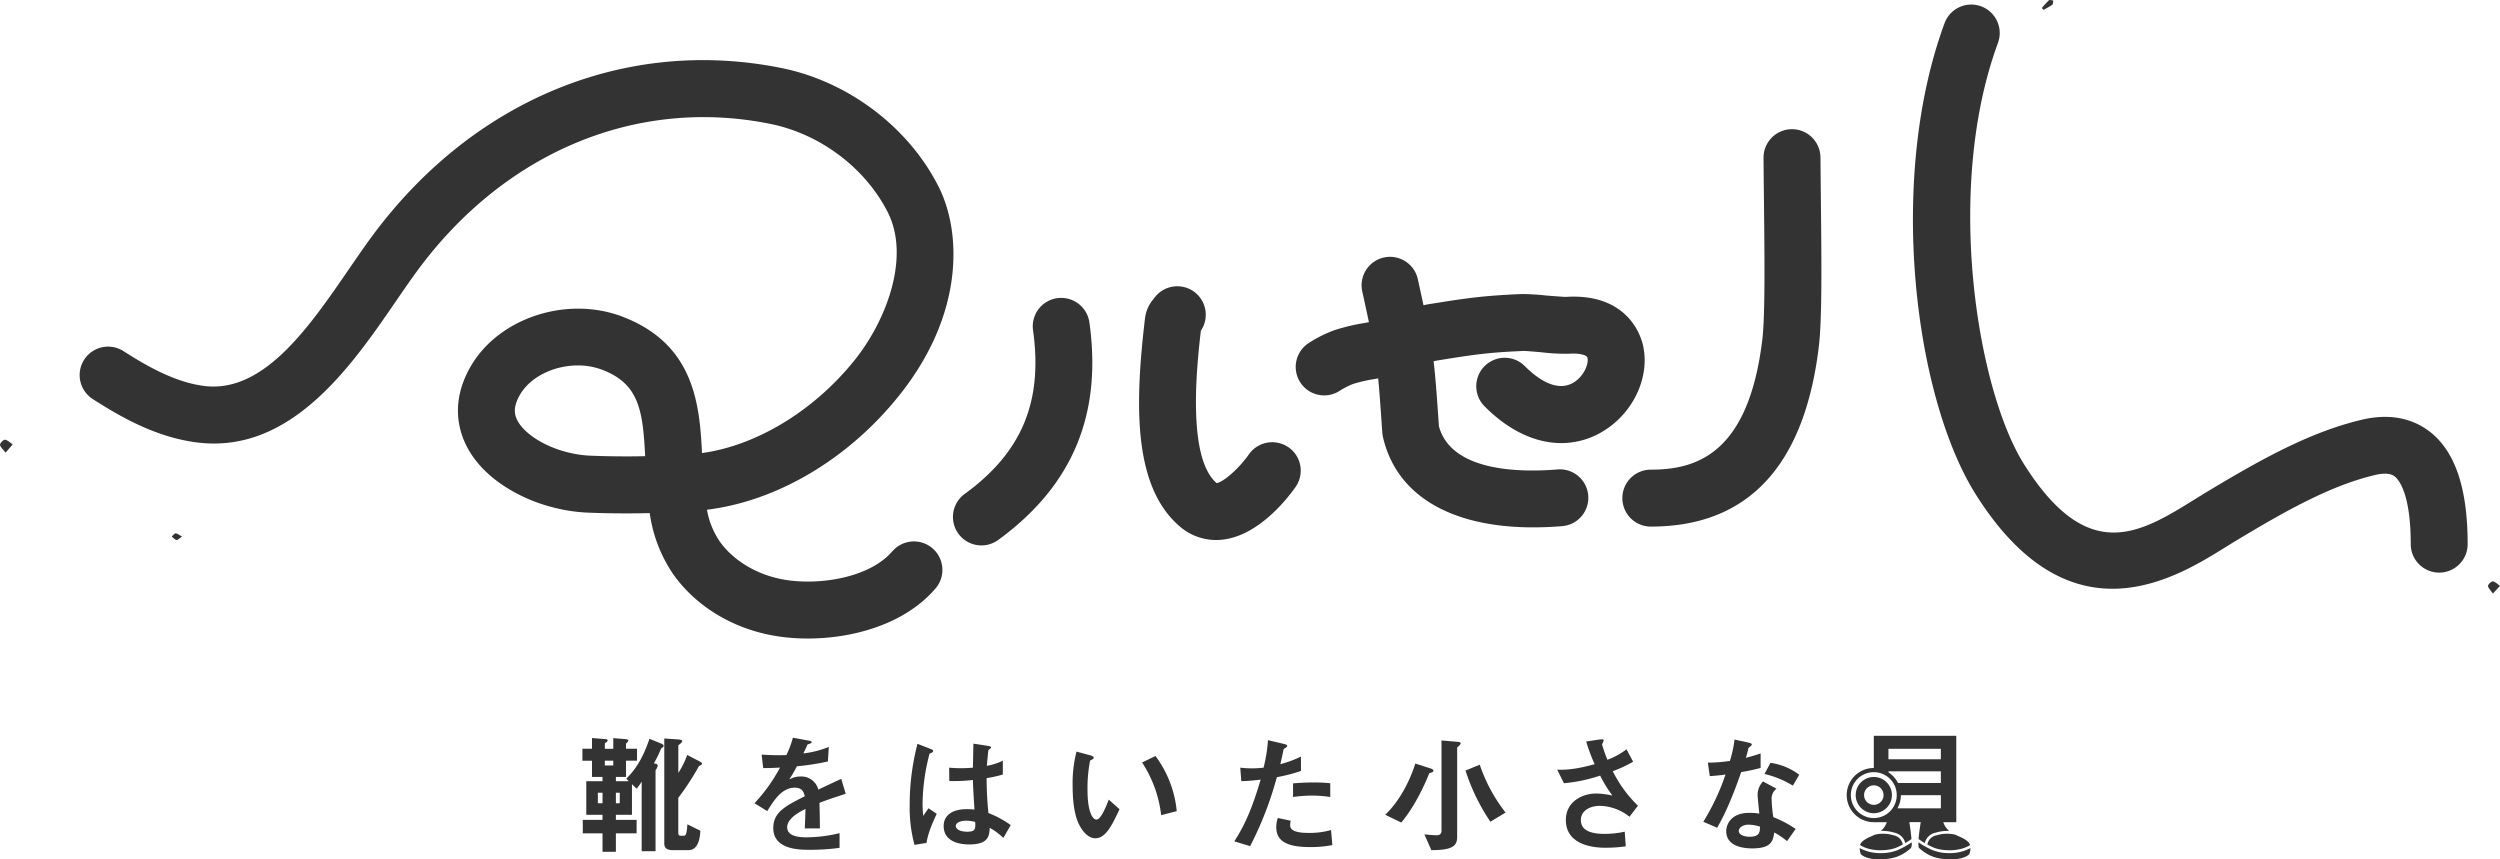
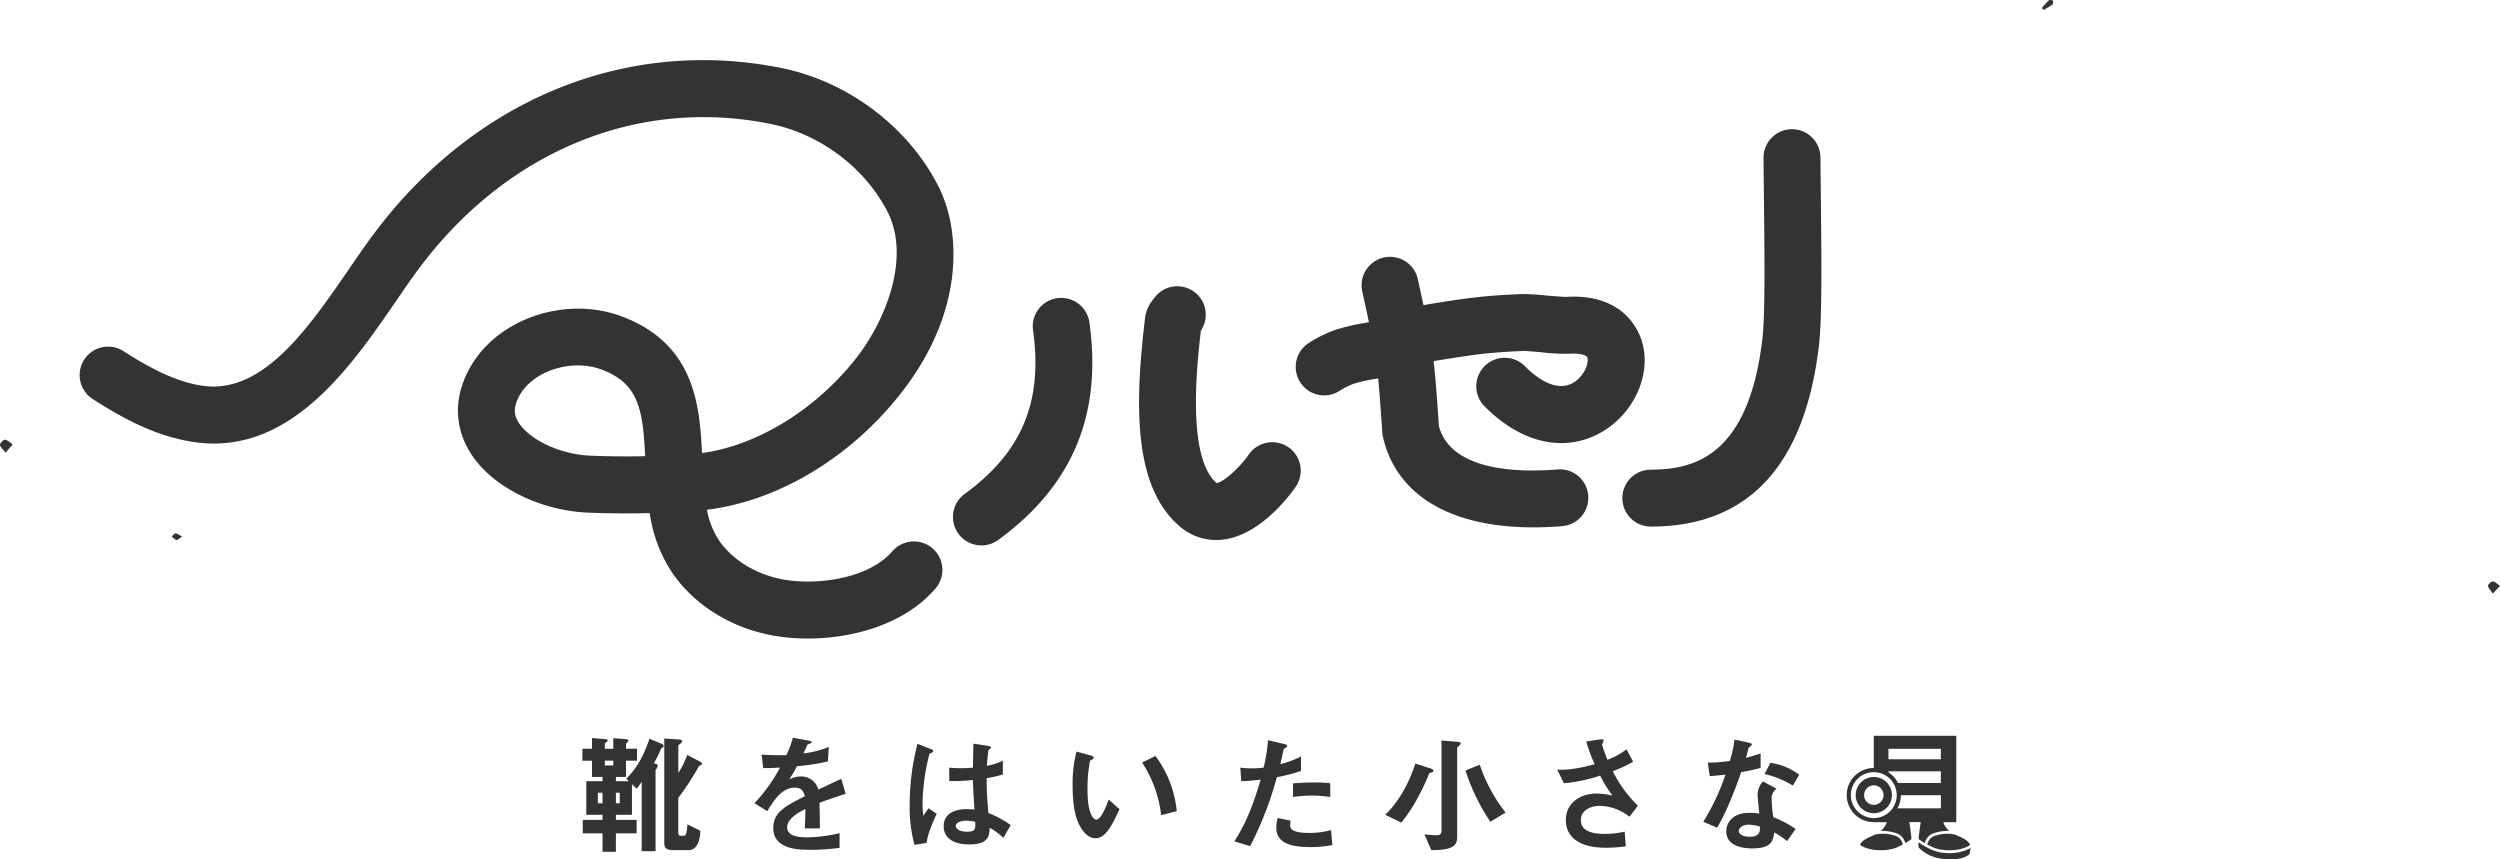
<svg xmlns="http://www.w3.org/2000/svg" id="text" width="744.298" height="255.85" viewBox="0 0 744.298 255.85">
  <path id="パス_6066" data-name="パス 6066" d="M632.248,54.059a8.466,8.466,0,0,0-8.467-8.409h-.068a8.475,8.475,0,0,0-8.408,8.535c.034,4.171.076,8.476.126,12.773.185,16.8.371,34.182-.48,41.276-4.112,34.367-19.909,38.774-33.2,38.774a8.476,8.476,0,0,0,0,16.952c28.933,0,45.767-18.072,50.03-53.7.977-8.189.792-25.327.6-43.466-.042-4.28-.093-8.56-.118-12.714Z" transform="translate(-90.269 -7.185)" fill="#333" />
-   <path id="パス_6067" data-name="パス 6067" d="M829.976,128.9c-3.749-2.974-10.3-6.033-20.271-3.7-15.84,3.707-30.938,12.309-46.3,21.544-1.1.666-2.258,1.382-3.454,2.123-16.4,10.178-31.89,19.8-50.931-10.414-13.868-22-23.785-81.785-7.768-125.378a8.474,8.474,0,1,0-15.907-5.847c-17.162,46.7-8.855,111.4,9.335,140.257,13.548,21.493,27.837,28.065,40.686,28.057,13.708,0,25.773-7.482,33.508-12.293,1.129-.7,2.208-1.373,3.252-2,14.155-8.518,27.981-16.421,41.419-19.572,4.086-.961,5.434.118,5.889.472,1.1.876,4.727,4.929,4.727,20.12a8.47,8.47,0,0,0,8.476,8.468h0a8.475,8.475,0,0,0,8.468-8.476c0-16.522-3.648-27.45-11.147-33.39Z" transform="translate(-106.438 -0.261)" fill="#333" />
  <path id="パス_6068" data-name="パス 6068" d="M446.977,149.091a8.49,8.49,0,0,0-11.787,2.115c-3.126,4.474-7.793,8.333-9.6,8.543-.025-.025-.059-.051-.093-.084-8.543-7.541-5.974-33.457-4.6-45.27.093-.135.185-.286.27-.438a8.474,8.474,0,0,0-14.306-9.074,10.721,10.721,0,0,0-2.578,5.679c-2.949,24.914-3.775,49.642,10,61.8a16.568,16.568,0,0,0,13.278,4.2c11.13-1.356,19.918-13.329,21.569-15.713a8.461,8.461,0,0,0-2.14-11.762Z" transform="translate(-63.378 -15.924)" fill="#333" />
  <path id="パス_6069" data-name="パス 6069" d="M560.826,115.6c-1.053-3.328-5.746-14.079-22.681-12.933-.775-.042-3.918-.261-5.763-.421a69.34,69.34,0,0,0-7.322-.438c-11.61.514-16.227,1.188-27.888,3.075-.438.067-.851.177-1.272.27-.489-2.292-1.053-4.861-1.71-7.852a8.47,8.47,0,0,0-16.547,3.623c.8,3.665,1.458,6.664,2.005,9.259-.463.084-.91.177-1.39.261a59.612,59.612,0,0,0-8.83,2.106,38.183,38.183,0,0,0-7.549,3.749,8.474,8.474,0,0,0,8.9,14.424,23.013,23.013,0,0,1,4.171-2.148,44.961,44.961,0,0,1,6.353-1.458c.362-.067.733-.143,1.1-.211.379,3.867.7,8.5,1.18,15.486l.051.691a7.718,7.718,0,0,0,.2,1.323c4,17.314,20.12,26.869,44.739,26.869q4.158,0,8.619-.362a8.47,8.47,0,0,0-1.382-16.884c-11.7.96-31.671.531-35.319-12.849-.632-9.175-1.011-14.559-1.584-19.345.329-.084.666-.169.977-.219,11.425-1.845,15.2-2.4,25.832-2.865h.017c.741,0,3.421.236,5.19.388a59.833,59.833,0,0,0,8.24.447c3.286-.227,5.291.413,5.519,1.121.531,1.685-.952,5.544-4.095,7.448-5.258,3.176-11.324-1.668-14.466-4.836a8.472,8.472,0,1,0-12.023,11.939c7.153,7.212,15.14,10.928,22.841,10.928a23.806,23.806,0,0,0,12.427-3.53c9.588-5.8,14.525-17.424,11.484-27.045Z" transform="translate(-72.095 -14.268)" fill="#333" />
  <path id="パス_6070" data-name="パス 6070" d="M0,156.886c.034.666.868,1.3,1.668,2.342.935-1.087,1.517-1.769,2.106-2.46-.758-.506-1.474-1.281-2.283-1.4-.447-.067-1.508.994-1.483,1.508Z" transform="translate(0 -24.461)" fill="#333" />
  <path id="パス_6071" data-name="パス 6071" d="M880.619,205.438c-.43-.076-1.449.859-1.449,1.331,0,.632.75,1.264,1.449,2.283.944-1.011,1.525-1.643,2.115-2.266-.7-.489-1.348-1.222-2.115-1.357Z" transform="translate(-138.436 -32.344)" fill="#333" />
  <path id="パス_6072" data-name="パス 6072" d="M724.6,1.432c.278-.2.228-.843.32-1.281-.447-.034-1.07-.278-1.3-.076a25.012,25.012,0,0,0-2.106,2.309c.152.177.312.354.463.539a24.192,24.192,0,0,0,2.62-1.491Z" transform="translate(-113.612 0.004)" fill="#333" />
  <path id="パス_6073" data-name="パス 6073" d="M60.68,189.42c.472.362.893.91,1.415,1.028.337.076.809-.48,1.651-1.028-.927-.5-1.424-.977-1.9-.96-.4.017-.775.615-1.163.952Z" transform="translate(-9.555 -29.672)" fill="#333" />
  <path id="パス_6074" data-name="パス 6074" d="M270.075,167.488c-6.437,7.524-20.44,10.035-30.955,8.619-8.417-1.137-16.042-5.443-20.389-11.526A24.474,24.474,0,0,1,214.9,155.1c20.912-2.57,42.076-15.081,57.2-33.971,19.6-24.476,18.561-48.876,11.711-62.331-9.015-17.727-26.927-31.216-46.752-35.21-46.188-9.293-91.7,9.361-121.73,49.912-2.292,3.092-4.583,6.437-7.018,9.976-11.93,17.382-25.453,37.072-43.188,34.763-8.636-1.129-16.935-5.872-23.92-10.355a8.474,8.474,0,1,0-9.167,14.256c8.56,5.51,18.923,11.349,30.887,12.908,28.031,3.657,46.129-22.715,59.348-41.975,2.342-3.412,4.558-6.639,6.664-9.479,26.026-35.134,65.2-51.361,104.778-43.382,14.862,2.991,28.276,13.068,35,26.279,6.791,13.354-.337,32.2-9.841,44.065-12.074,15.073-29.228,25.453-45.438,27.669-.708-14.854-2.494-32.455-23.583-40.568-16.505-6.353-36.794.227-45.219,14.66-5.468,9.361-4.128,17.238-2.047,22.2,4.567,10.877,16.665,17.4,26.473,19.875a49.321,49.321,0,0,0,10.287,1.567c6.15.244,12.343.295,18.527.143a42.525,42.525,0,0,0,7.094,18.35c7.128,9.959,18.755,16.691,31.907,18.46a60.408,60.408,0,0,0,8.046.531c13.59,0,28.983-4.322,38.049-14.921a8.476,8.476,0,0,0-12.882-11.02ZM180.008,139a33.3,33.3,0,0,1-6.816-1.062c-7.111-1.795-13.278-5.906-15-10.009-.556-1.323-1.045-3.488,1.062-7.094,3.151-5.4,10.212-8.695,17.221-8.695a20.134,20.134,0,0,1,7.28,1.306c10.776,4.145,12.074,11.77,12.748,25.714C190.995,139.272,185.484,139.221,180.008,139Z" transform="translate(-4.432 -3.342)" fill="#333" />
  <path id="パス_6075" data-name="パス 6075" d="M367.8,105.336a8.474,8.474,0,0,0-7.221,9.563c2.966,21.291-3.311,36.322-20.356,48.732a8.473,8.473,0,1,0,9.976,13.7c22.108-16.092,31-37.282,27.163-64.766a8.48,8.48,0,0,0-9.563-7.221Z" transform="translate(-53.024 -16.572)" fill="#333" />
  <path id="パス_6076" data-name="パス 6076" d="M218.859,272.9c3.092-3.092,5.055-6.487,6.909-11.888l3.4,1.39c.388.152.809.388.809.691,0,.345-.345.581-.733.775a32.919,32.919,0,0,1-2.165,4.44c.809.194,1.154.312,1.154.733a3.443,3.443,0,0,1-.657,1.314v24.13h-4.128V273.865h-.076a14.782,14.782,0,0,1-1.432,2.005l-1.39-1.348v9.116h-4.786v1.508h6.176v4.019h-6.176v5.485h-3.977v-5.485H205.91v-4.019h5.873v-1.508h-4.828v-10h4.828v-1.272h-3.126v-4.828H205.8v-3.556h2.856v-3.2l3.825.312c.463.042.851.118.851.388s-.388.581-.851.885v1.618h2.511v-3.168l3.32.27c.657.042,1.154.118,1.154.463,0,.27-.345.615-.691.885v1.542h3.286v3.556h-3.286v4.828h-3.008v1.272h3.825l-.733-.733Zm-8.459,7.3h1.39v-3.126H210.4Zm4.592-11.239V267.52h-2.511v1.432Zm1.929,11.239v-3.126h-1.154v3.126Zm17.415-9.116h.076A24.9,24.9,0,0,0,237,265.827l3.286,1.7c.657.345,1.121.581,1.121.885s-.421.506-.885.691a79.459,79.459,0,0,1-6.176,9.5v10.195c0,.885.152,1.078.851,1.078h.775c.421,0,.885,0,1.078-3.4l3.859,1.9c-.042,1.2-.27,5.788-3.513,5.788h-4.634c-2.081,0-2.587-.851-2.587-2.005V260.923l4.019.27c.775.042,1.314.194,1.314.506,0,.388-.539.775-1.154,1.238v8.147Z" transform="translate(-32.406 -41.06)" fill="#333" />
  <path id="パス_6077" data-name="パス 6077" d="M288.465,267.74a67.982,67.982,0,0,1-9.226,1.432,37.748,37.748,0,0,1-2.2,3.783l.076.076a6.548,6.548,0,0,1,3.244-.809,5.2,5.2,0,0,1,5.249,3.9c1-.463,4.213-2.005,6.833-3.2l1.314,4.44c-2.662.885-4.786,1.542-7.8,2.7.118,5.1.118,5.679.118,7.608H281.59c.076-1.972.152-3.707.194-5.788-1.466.733-5.443,2.7-5.443,5.443,0,2.511,2.932,3.008,5.788,3.008a43.028,43.028,0,0,0,9.807-1.239v4.364a61.313,61.313,0,0,1-9.15.581c-2.629,0-10.582,0-10.582-6.445,0-4.71,3.438-6.488,9.386-9.5-.312-1.154-.691-2.544-2.974-2.544-3.825,0-6.142,3.631-8.223,6.985l-3.783-2.359a49.714,49.714,0,0,0,7.608-10.616c-1.121.076-2.587.152-5.021.152l-.463-4.019a66.281,66.281,0,0,0,7.372.152,28.511,28.511,0,0,0,1.929-5.173l4.634.851c.463.076.969.194.969.505s-.733.463-1.272.691c-.27.691-.775,1.7-1.2,2.629a29.117,29.117,0,0,0,7.566-1.929l-.27,4.322Z" transform="translate(-41.981 -41.044)" fill="#333" />
  <path id="パス_6078" data-name="パス 6078" d="M322.882,292.9a41.994,41.994,0,0,1-1.432-11.972,71.766,71.766,0,0,1,2.317-18.106l3.749,1.466c.463.194.927.345.927.657,0,.345-.463.581-1.078.809a60.525,60.525,0,0,0-2.081,14.559,36.666,36.666,0,0,0,.194,3.977c.228-.345,1.314-1.929,1.584-2.275l2.435,1.66c-2.393,5.055-2.738,7.027-3.05,8.653l-3.555.581Zm10.313-22.976a39.627,39.627,0,0,0,7.069,0c.076-2.823.076-3.631.152-7.145l4.322.657c.505.076.927.194.927.421,0,.312-.388.506-.775.809-.152,1.154-.345,3.092-.463,4.71a17.538,17.538,0,0,0,4.752-1.542v4.128a35.468,35.468,0,0,1-4.828,1.078,102.8,102.8,0,0,0,.539,10.388,30.338,30.338,0,0,1,6.639,3.589l-2.2,3.825a18.9,18.9,0,0,0-4.053-3.008c-.118,2.738-.615,4.946-6.176,4.946-2.005,0-7.532-.421-7.532-5.485,0-3.471,3.008-5.022,6.8-5.022,1,0,1.929.076,2.359.118-.152-2.738-.388-6.024-.463-8.8a49.468,49.468,0,0,1-7.027.312l-.042-3.977Zm5.022,15.789c-1.66,0-3.05.615-3.05,1.542,0,.809.969,1.736,3.438,1.736s2.435-.885,2.359-2.9a10.867,10.867,0,0,0-2.738-.388Z" transform="translate(-50.616 -41.375)" fill="#333" />
  <path id="パス_6079" data-name="パス 6079" d="M392.989,282.726c-2.2,4.71-4.095,8.653-7.178,8.653-2.241,0-3.749-2.123-4.516-3.438-.851-1.466-2.275-4.558-2.275-12.318a38.011,38.011,0,0,1,1.154-10.043l4.246,1.154c.27.076.885.345.885.657s-.463.581-1.078.851a42.666,42.666,0,0,0-.775,8.653c0,7.145,1.7,8.923,2.662,8.923,1.39,0,3.008-4.246,3.665-5.948l3.2,2.856Zm12.394,1.778a36.108,36.108,0,0,0-5.679-15.68l3.977-1.929a32.5,32.5,0,0,1,6.336,16.413Z" transform="translate(-59.681 -41.815)" fill="#333" />
  <path id="パス_6080" data-name="パス 6080" d="M437.921,269.729a29.962,29.962,0,0,0,6.951,0,46.907,46.907,0,0,0,1.314-8.189l4.752,1.121c.421.118.969.227.969.581,0,.312-.539.615-1.045.927-.27,1.2-.506,2.435-1,4.516A30.7,30.7,0,0,0,456,266.41V270.7a46.645,46.645,0,0,1-7.178,1.854,103.354,103.354,0,0,1-7.954,20.541l-4.71-1.432c2.005-3.168,4.71-7.608,7.836-18.376a53.981,53.981,0,0,1-5.755.463l-.312-4.019Zm27.416,23.052a33.573,33.573,0,0,1-6.8.581c-6.8,0-9.883-1.854-9.883-5.872a7.8,7.8,0,0,1,.463-2.78l3.825.809a6.839,6.839,0,0,0-.152,1.466c0,2.165,4.246,2.165,5.485,2.165a23.187,23.187,0,0,0,6.681-.851l.388,4.482Zm-.615-14.323a38.76,38.76,0,0,0-5.325-.421,42.587,42.587,0,0,0-5.754.421v-4.053c.969-.076,3.244-.27,5.982-.27a45.162,45.162,0,0,1,5.1.227v4.095Z" transform="translate(-68.679 -41.179)" fill="#333" />
  <path id="パス_6081" data-name="パス 6081" d="M489.48,283.765c4.9-4.676,7.76-11.349,8.956-15.25l4.676,1.508c.463.152.733.421.733.691,0,.227-.463.506-1.239.657-.927,2.393-4.019,9.58-8.341,14.711Zm11.661,5.83c1.348.152,3.008.27,3.631.27.539,0,1.466-.118,1.466-1.314V261.64l4.9.421c.581.076.809.227.809.463,0,.194-.312.615-1.045,1.2v26.523c0,2.587-.969,4.053-7.684,4.053l-2.081-4.71Zm19.656-3.749a59.554,59.554,0,0,1-7.414-15.25l4.246-1.736a47.845,47.845,0,0,0,7.684,14.247Z" transform="translate(-77.075 -41.195)" fill="#333" />
  <path id="パス_6082" data-name="パス 6082" d="M550.24,270.264c4.246.27,9.074-1.045,11.155-1.618a51.814,51.814,0,0,1-2.511-6.757l3.859-.581c.615-.076,1.348-.152,1.348.152a3.008,3.008,0,0,1-.505,1.239,41.191,41.191,0,0,0,1.618,4.634,21.156,21.156,0,0,0,5.679-3.126l1.972,3.707a40.239,40.239,0,0,1-6.058,2.823,37.657,37.657,0,0,0,7.49,10.271l-2.511,3.286a14.657,14.657,0,0,0-8.762-3.244c-3.008,0-5.713,1.432-5.713,4.213,0,3.05,2.823,4.128,7.027,4.128a27.039,27.039,0,0,0,6.024-.657l.312,4.364a41.843,41.843,0,0,1-6.176.421c-4.129,0-11.661-1.121-11.661-8.265,0-5.249,4.592-7.878,9.116-7.878a23.828,23.828,0,0,1,4.752.615,38.978,38.978,0,0,1-3.665-5.948,46.525,46.525,0,0,1-10.776,2.275l-2.005-4.053Z" transform="translate(-86.642 -41.132)" fill="#333" />
  <path id="パス_6083" data-name="パス 6083" d="M603.228,268.2a46.47,46.47,0,0,0,6.563-.506,34.471,34.471,0,0,0,1.39-6.37l4.213.927c.345.076.927.227.927.539s-.505.615-1,1.045a29.775,29.775,0,0,1-.775,2.932c2.081-.539,3.126-.885,4.4-1.314v4.322a58.475,58.475,0,0,1-5.788,1.239c-3.32,9.58-5.519,13.632-7.145,16.564L601.88,285.8a67.763,67.763,0,0,0,6.605-14.054c-1.2.152-2.7.345-4.676.463l-.581-4.019Zm23.591,23.364a24.865,24.865,0,0,0-3.825-2.587c-.345,2.974-1.314,4.752-6.563,4.752-1.079,0-7.726,0-7.726-5.1,0-1.9,1.314-5.485,6.875-5.485a19.411,19.411,0,0,1,2.974.227c-.076-.851-.505-4.71-.505-5.637a5.677,5.677,0,0,1,1.618-3.935l4.019,2.165a3.577,3.577,0,0,0-1.466,3.05,40.707,40.707,0,0,0,.506,5.409,33.215,33.215,0,0,1,6.639,3.513l-2.545,3.631Zm-8.071-4.322a12.465,12.465,0,0,0-3.4-.581c-1.66,0-2.9.885-2.9,1.9s1.39,1.7,3.286,1.7c2.856,0,2.932-1.466,3.008-2.359Zm9.807-12.2a29.015,29.015,0,0,0-8.459-3.471l1.778-3.32a18.651,18.651,0,0,1,8.569,3.556l-1.9,3.244Z" transform="translate(-94.774 -41.145)" fill="#333" />
  <path id="パス_6084" data-name="パス 6084" d="M664.49,285.714a5.7,5.7,0,0,1-1.769,2.6,12.587,12.587,0,0,1,4,.514,4.185,4.185,0,0,1,3.277,3.1,20.987,20.987,0,0,0,1.837-1.188c-.118-1.525-.379-3.438-.632-5.03h3.387c-.253,1.592-.514,3.5-.632,5.03a20.973,20.973,0,0,0,1.837,1.188,4.161,4.161,0,0,1,3.277-3.1,12.551,12.551,0,0,1,4-.514,5.654,5.654,0,0,1-1.769-2.6h3.876V260h-24.56v9.588a8.063,8.063,0,0,0,0,16.126Zm16.092-4.128H667.658a8.037,8.037,0,0,0,1.028-3.9h11.905v3.9Zm-15.6-17.719h15.6v3.126h-15.6Zm0,6.715h15.6v3.471H667.827a8.134,8.134,0,0,0-2.839-3.176v-.3Zm-11.2,7.077a6.833,6.833,0,1,1,6.833,6.833A6.843,6.843,0,0,1,653.79,277.66Z" transform="translate(-102.754 -40.937)" fill="#333" />
  <path id="パス_6085" data-name="パス 6085" d="M666.515,279.942a5.392,5.392,0,1,0-5.392,5.392A5.4,5.4,0,0,0,666.515,279.942Zm-8.291,0a2.9,2.9,0,1,1,2.9,2.9A2.9,2.9,0,0,1,658.224,279.942Z" transform="translate(-103.253 -43.228)" fill="#333" />
  <path id="パス_6086" data-name="パス 6086" d="M667.244,295.078a10.423,10.423,0,0,0-5.578-.194c-.379.185-.784.371-1.23.564-2.165.927-2.932,1.761-3.176,2.5,3.084,2.073,8.392,1.845,10.945.733.615-.27,1.213-.573,1.778-.876A3.344,3.344,0,0,0,667.244,295.078Z" transform="translate(-103.494 -46.382)" fill="#333" />
-   <path id="パス_6087" data-name="パス 6087" d="M668.513,299.925a13.04,13.04,0,0,1-5.072.927,12.688,12.688,0,0,1-6.311-1.5c0,.093.008.185.017.278a4.935,4.935,0,0,0,.329,1.533c1.87,1.921,7.414,1.9,10.692.792a12.753,12.753,0,0,0,4.246-2.629,3.075,3.075,0,0,0,.2-1.677,26.514,26.514,0,0,1-4.1,2.275Z" transform="translate(-103.473 -46.865)" fill="#333" />
  <path id="パス_6088" data-name="パス 6088" d="M683.788,295.078a3.355,3.355,0,0,0-2.738,2.73c.565.3,1.163.607,1.778.876,2.544,1.112,7.852,1.348,10.945-.733-.253-.741-1.019-1.576-3.176-2.5-.446-.194-.851-.379-1.23-.565A10.513,10.513,0,0,0,683.788,295.078Z" transform="translate(-107.24 -46.383)" fill="#333" />
  <path id="パス_6089" data-name="パス 6089" d="M687.073,300.852a13.041,13.041,0,0,1-5.072-.927,26.124,26.124,0,0,1-4.1-2.275c-.034.885.017,1.517.2,1.677a12.431,12.431,0,0,0,4.246,2.629c3.286,1.112,8.821,1.129,10.692-.792a4.646,4.646,0,0,0,.329-1.533c0-.093.017-.185.017-.278a12.777,12.777,0,0,1-6.31,1.5Z" transform="translate(-106.742 -46.865)" fill="#333" />
</svg>